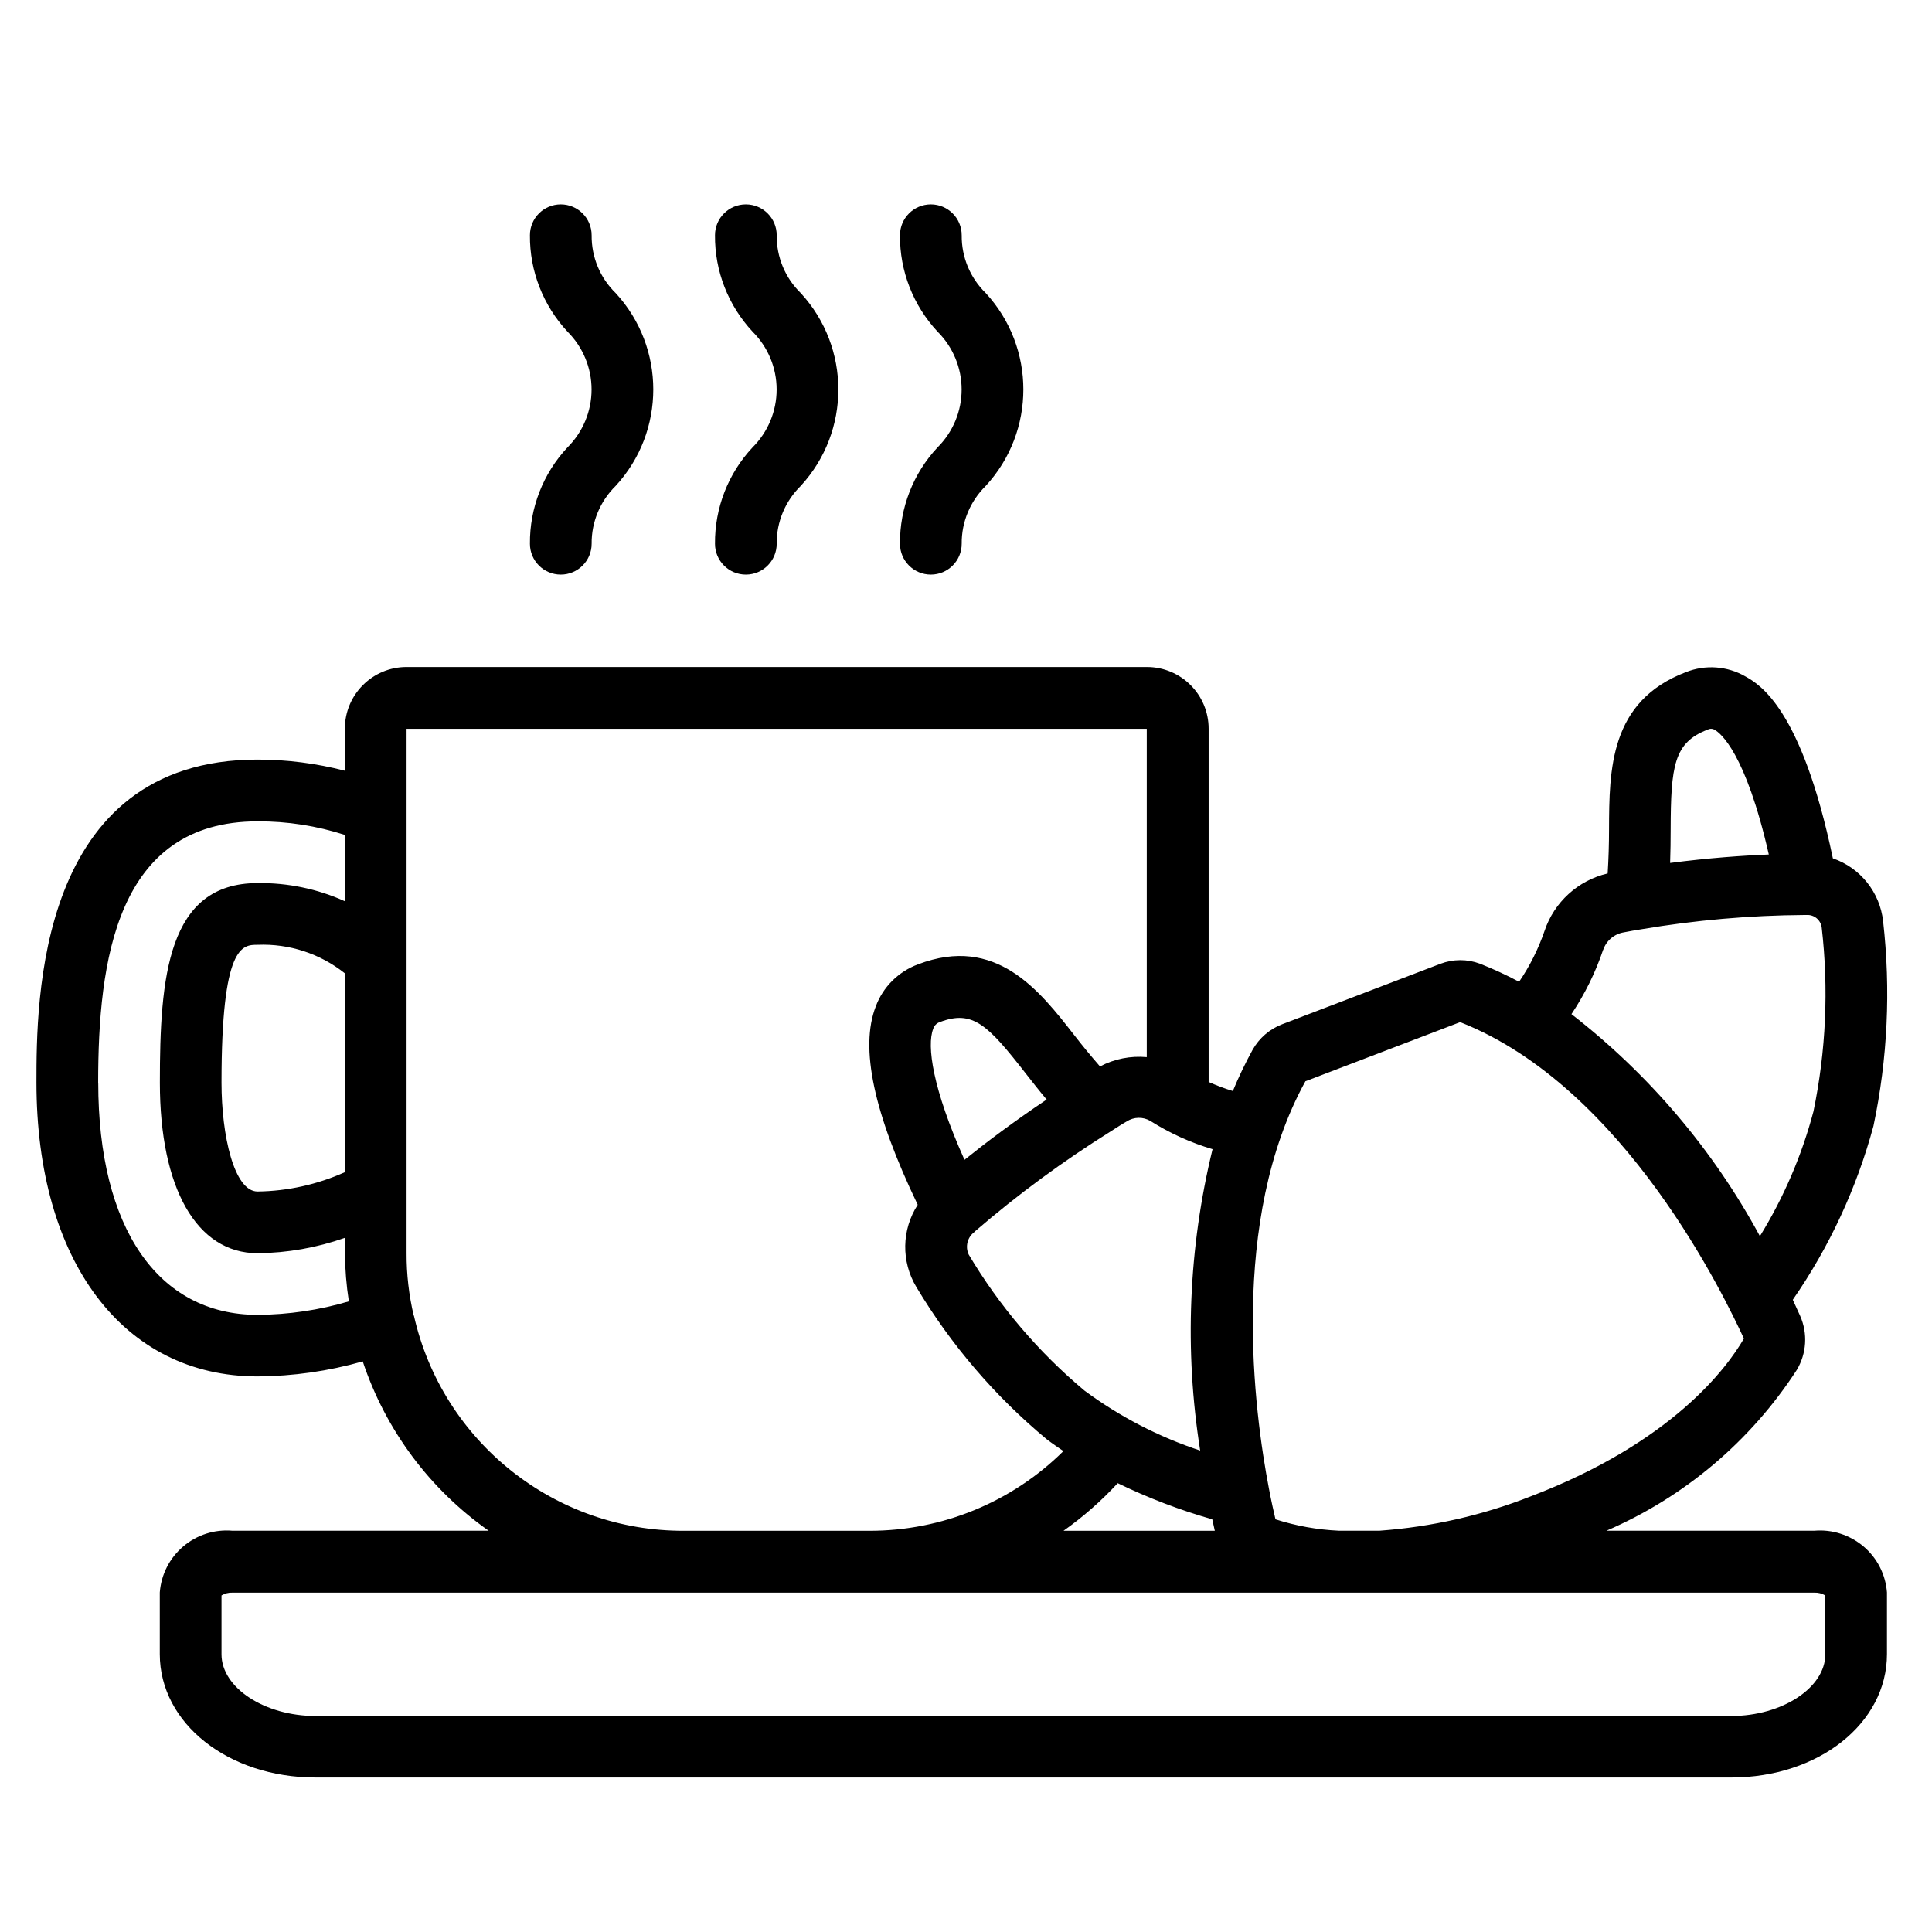
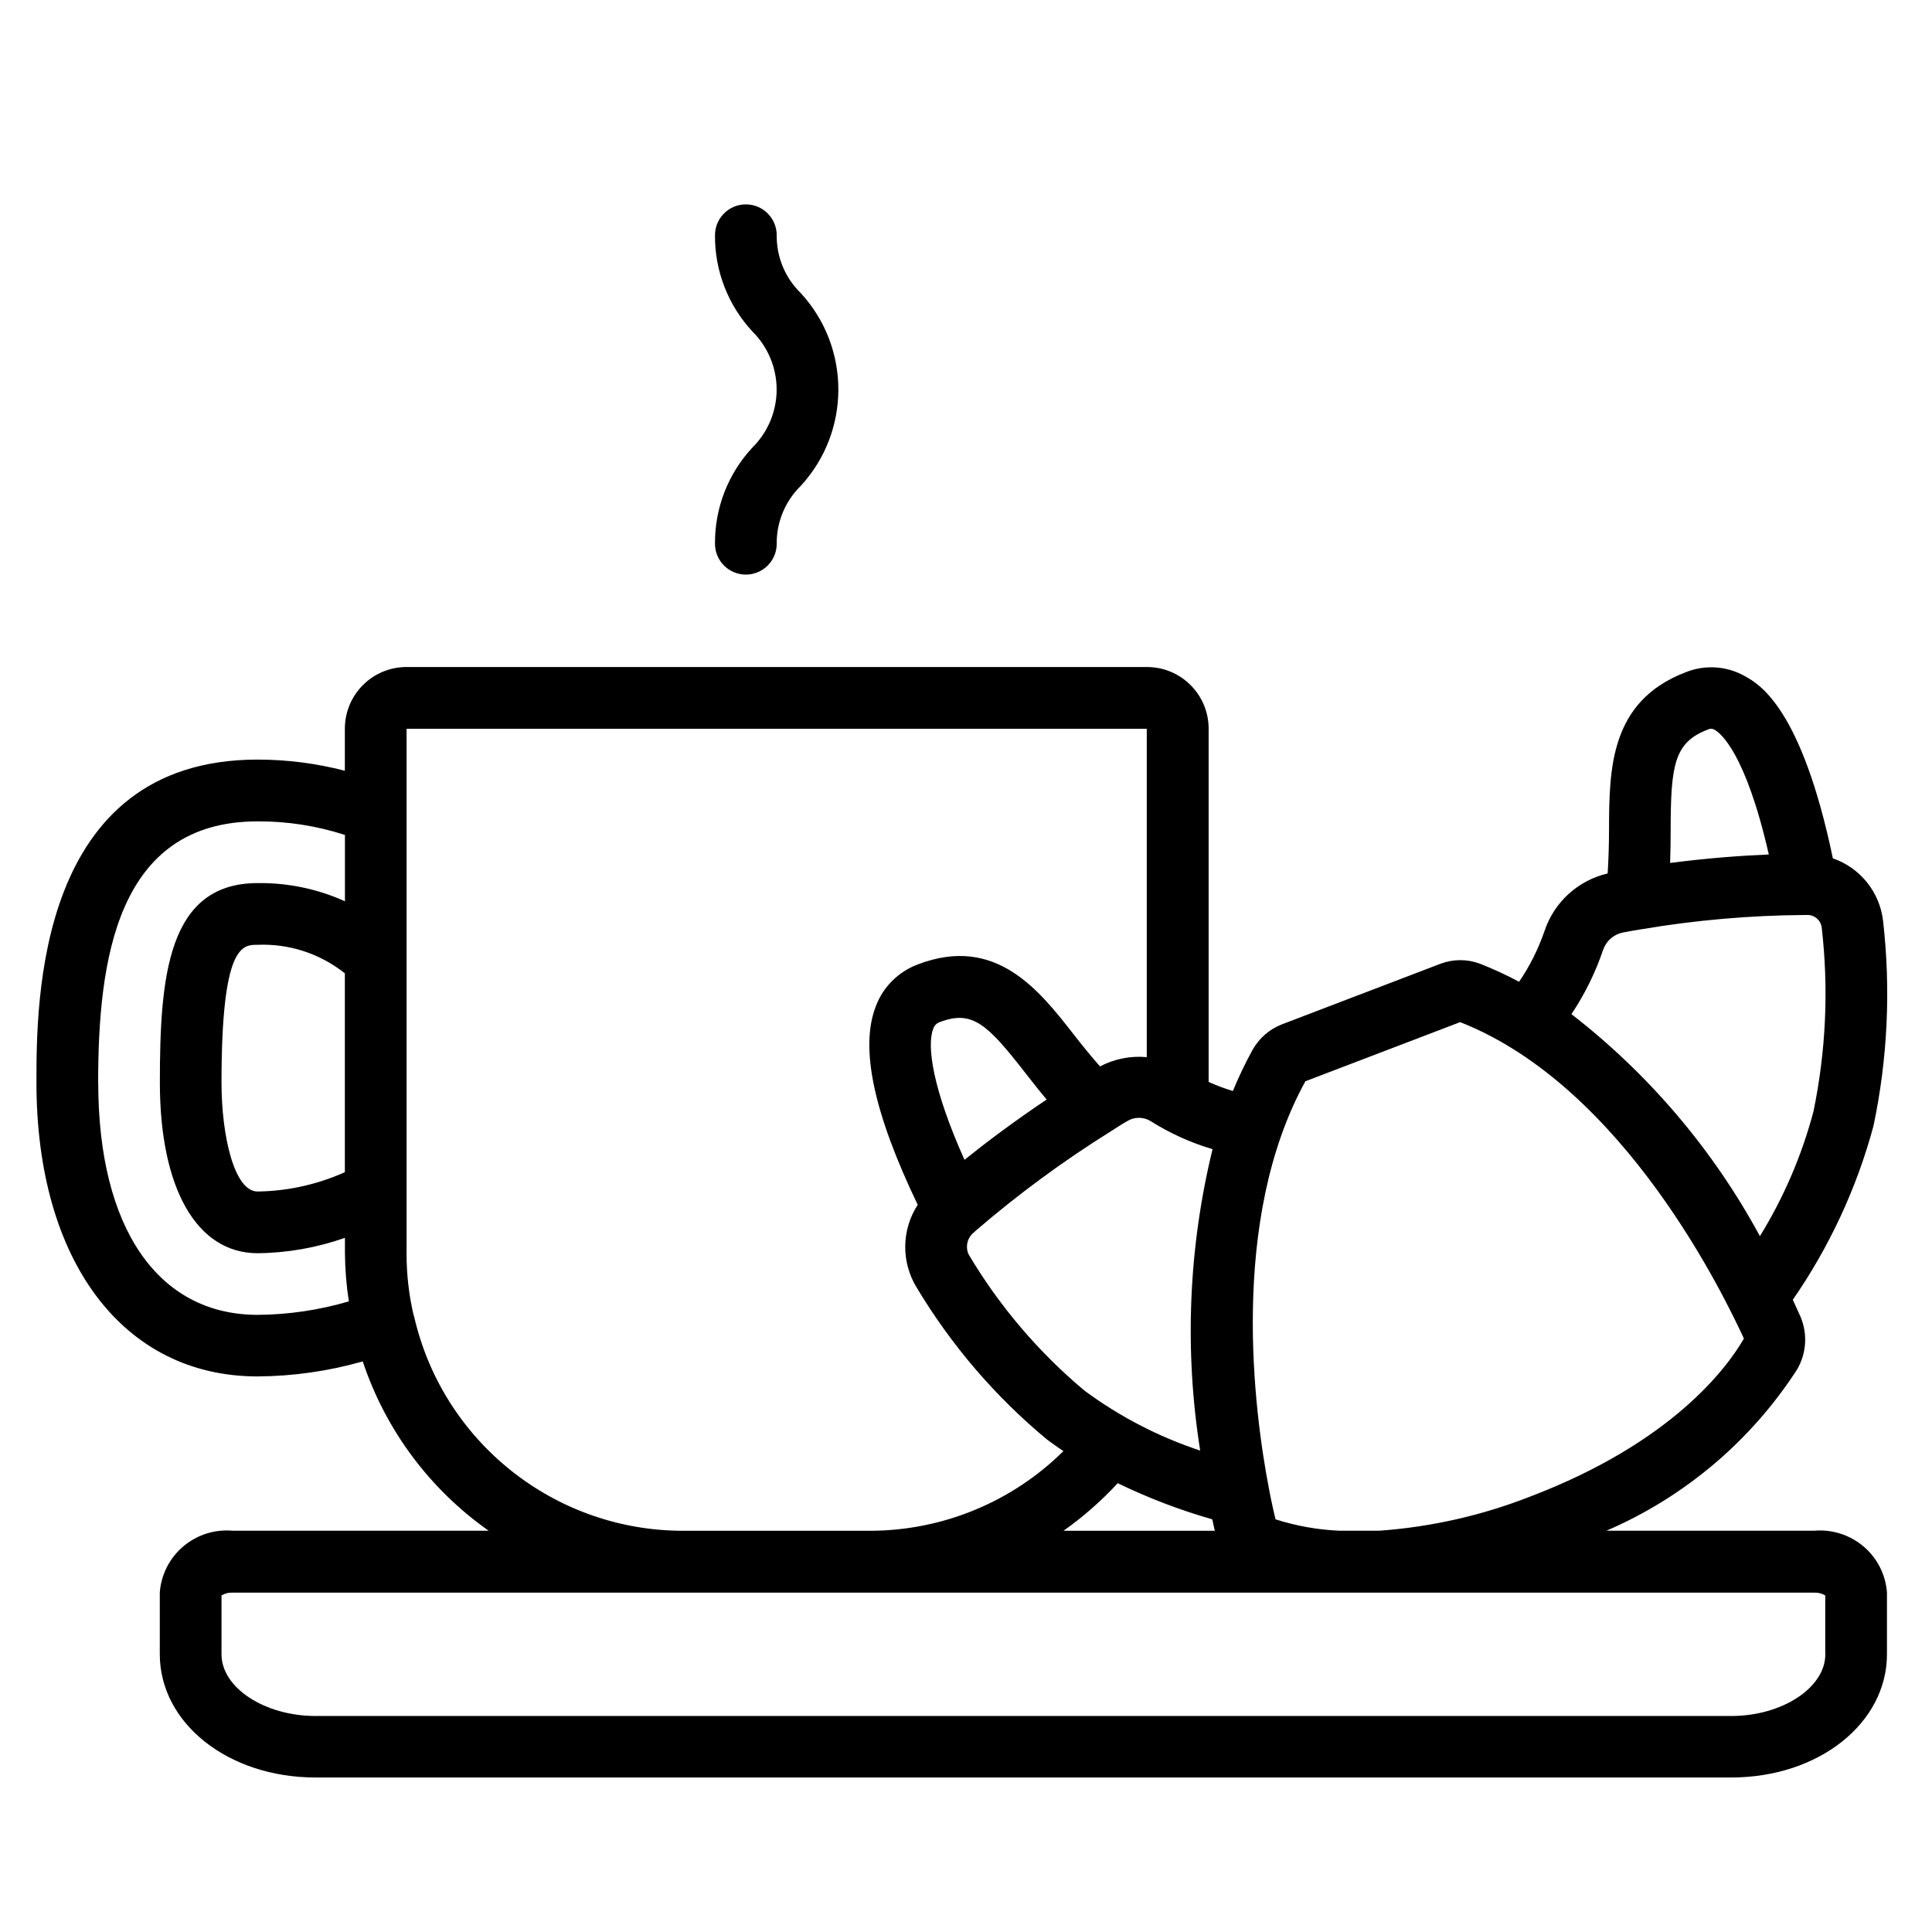
<svg xmlns="http://www.w3.org/2000/svg" id="Layer_1" data-name="Layer 1" viewBox="0 0 256.08 256.08">
  <g id="Page-1">
    <g id="_008---Coffee-and-Croissant" data-name="008---Coffee-and-Croissant">
      <path id="Shape" d="M240.5,202.89h-27.57c10.33-4.45,19.11-11.87,25.23-21.31,1.3-2.17,1.47-4.83,.45-7.15-.27-.61-.61-1.35-.98-2.15,4.85-7.01,8.47-14.8,10.69-23.03,1.88-8.92,2.31-18.08,1.28-27.14-.42-3.83-3.01-7.08-6.66-8.34-4.15-19.89-9.73-23.07-11.61-24.12-2.4-1.38-5.3-1.58-7.87-.56-10.12,3.86-10.16,12.9-10.19,20.88,0,1.91-.06,3.86-.18,5.8-3.93,.92-7.1,3.81-8.37,7.63-.82,2.38-1.95,4.65-3.37,6.73-1.69-.9-3.42-1.7-5.2-2.4-1.69-.63-3.55-.62-5.24,.02l-20.99,8.02c-1.65,.64-3.02,1.83-3.89,3.37-.97,1.77-1.85,3.6-2.62,5.47-1.09-.33-2.17-.74-3.21-1.2v-46.82c0-4.52-3.66-8.18-8.18-8.18H53.89c-4.52,0-8.18,3.66-8.18,8.18v5.57c-3.78-.98-7.67-1.48-11.57-1.48-29.31,0-29.31,32.21-29.31,42.8,0,23.67,11.5,38.96,29.31,38.96,4.72-.03,9.41-.7,13.94-1.99,3.02,9.07,8.87,16.94,16.69,22.44H30.79c-2.36-.2-4.7,.55-6.51,2.09s-2.92,3.73-3.1,6.09v8.18c0,9.17,9.07,16.35,20.64,16.35H229.47c11.58,0,20.64-7.18,20.64-16.35v-8.18c-.18-2.36-1.29-4.56-3.1-6.09s-4.15-2.29-6.51-2.09h0Zm-14.15-106.18c.31-.16,.68-.15,.96,.05,.7,.39,4.06,2.97,7.14,16.5-3.44,.14-7.89,.45-13.08,1.12,.05-1.52,.07-3.01,.07-4.4,.02-8.47,.43-11.57,4.91-13.27Zm-13.85,29.18c.42-1.22,1.47-2.1,2.74-2.31,.76-.16,1.5-.27,2.33-.41,7.14-1.21,14.36-1.84,21.6-1.89h.27c1-.07,1.88,.64,2.02,1.64,.94,8.14,.57,16.37-1.09,24.39-1.54,5.83-3.94,11.41-7.1,16.54-6.19-11.44-14.7-21.46-24.98-29.43,1.77-2.65,3.18-5.51,4.2-8.53Zm-39.45,17.42l20.49-7.83c21.88,8.61,35.16,36.68,37.61,41.94-2.26,3.91-9.54,13.77-28.24,20.91-6.42,2.53-13.18,4.06-20.06,4.56h-5.39c-2.85-.13-5.68-.64-8.4-1.51-.23-1-.55-2.38-.86-4.03-1.95-10.13-5.34-35.57,4.83-54.04h.02Zm-24.9,53.28c4.03,1.96,8.22,3.56,12.53,4.79,.12,.57,.24,1.06,.34,1.52h-20.06c2.61-1.84,5.02-3.96,7.19-6.31h0Zm10.93-4.32c-5.5-1.82-10.68-4.5-15.34-7.95-6.09-5.1-11.28-11.2-15.34-18.03-.49-1.04-.18-2.29,.74-2.98,.05-.05,.11-.1,.15-.15,5.64-4.86,11.64-9.27,17.95-13.21,.65-.41,1.3-.85,2.09-1.3,.95-.62,2.17-.65,3.15-.07,2.56,1.62,5.33,2.88,8.24,3.74-3.19,13.08-3.75,26.66-1.64,39.95h0Zm-35.39-55.89c.13-.43,.46-.77,.89-.91,4.33-1.64,6.32,.32,11.36,6.79,.87,1.11,1.79,2.29,2.79,3.48-4.46,2.99-8.12,5.76-10.89,7.99-4.25-9.48-5.01-15.14-4.15-17.35h0Zm-77.98,18.99c-3.64,1.63-7.58,2.51-11.57,2.56-3.11,0-4.78-7.44-4.78-14.43,0-18.27,2.76-18.27,4.78-18.27,4.19-.17,8.29,1.17,11.57,3.78v26.36Zm-32.7-11.86c0-16.13,2.4-34.64,21.14-34.64,3.93-.02,7.83,.59,11.57,1.8v8.79c-3.63-1.64-7.58-2.46-11.57-2.41-11.97,0-12.96,12.51-12.96,26.45s4.84,22.61,12.96,22.61c3.94-.04,7.85-.73,11.57-2.04v2.04c.02,2.14,.19,4.27,.52,6.38-3.92,1.16-7.99,1.76-12.08,1.79-13.23,0-21.14-11.51-21.14-30.78h0Zm41.83,30.88c-.64-2.71-.96-5.49-.95-8.27V96.6s98.11,0,98.11,0v43.52c-2.14-.2-4.3,.23-6.2,1.23-1.18-1.35-2.32-2.74-3.4-4.13-4.63-5.94-10.38-13.34-20.72-9.4-2.59,.96-4.64,2.99-5.6,5.58-2.13,5.49-.27,14.14,5.56,26.29-2.14,3.3-2.21,7.53-.18,10.9,4.58,7.66,10.42,14.49,17.29,20.19,.72,.55,1.46,1.05,2.2,1.56-6.84,6.78-16.09,10.57-25.72,10.56h-24.53c-17.16,.07-32.06-11.79-35.84-28.53h0Zm187.1,44.88c0,4.43-5.72,8.18-12.47,8.18H41.83c-6.75,0-12.47-3.74-12.47-8.18v-7.8c.43-.26,.93-.39,1.43-.37H240.5c.5-.02,1,.11,1.43,.37v7.8Z" />
      <path id="Shape-2" data-name="Shape" d="M94.77,72.07c0,2.26,1.83,4.09,4.09,4.09s4.09-1.83,4.09-4.09c-.03-2.88,1.13-5.65,3.19-7.67,6.64-7.22,6.64-18.33,0-25.55-2.07-2.01-3.22-4.78-3.19-7.67,0-2.26-1.83-4.09-4.09-4.09s-4.09,1.83-4.09,4.09c-.04,4.74,1.75,9.31,4.98,12.78,2.04,2.03,3.19,4.79,3.19,7.67s-1.15,5.64-3.19,7.67c-3.24,3.46-5.02,8.04-4.98,12.78Z" />
-       <path id="Shape-3" data-name="Shape" d="M70.24,72.07c0,2.26,1.83,4.09,4.09,4.09s4.09-1.83,4.09-4.09c-.03-2.88,1.13-5.65,3.19-7.67,6.64-7.22,6.64-18.33,0-25.55-2.07-2.01-3.22-4.78-3.19-7.67,0-2.26-1.83-4.09-4.09-4.09s-4.09,1.83-4.09,4.09c-.04,4.74,1.75,9.31,4.98,12.78,2.04,2.03,3.19,4.79,3.19,7.67s-1.15,5.64-3.19,7.67c-3.24,3.46-5.02,8.04-4.98,12.78Z" />
-       <path id="Shape-4" data-name="Shape" d="M119.29,72.07c0,2.26,1.83,4.09,4.09,4.09s4.09-1.83,4.09-4.09c-.03-2.88,1.13-5.65,3.19-7.67,6.64-7.22,6.64-18.33,0-25.55-2.07-2.01-3.22-4.78-3.19-7.67,0-2.26-1.83-4.09-4.09-4.09s-4.09,1.83-4.09,4.09c-.04,4.74,1.75,9.31,4.98,12.78,2.04,2.03,3.19,4.79,3.19,7.67s-1.15,5.64-3.19,7.67c-3.24,3.46-5.02,8.04-4.98,12.78Z" />
    </g>
  </g>
</svg>